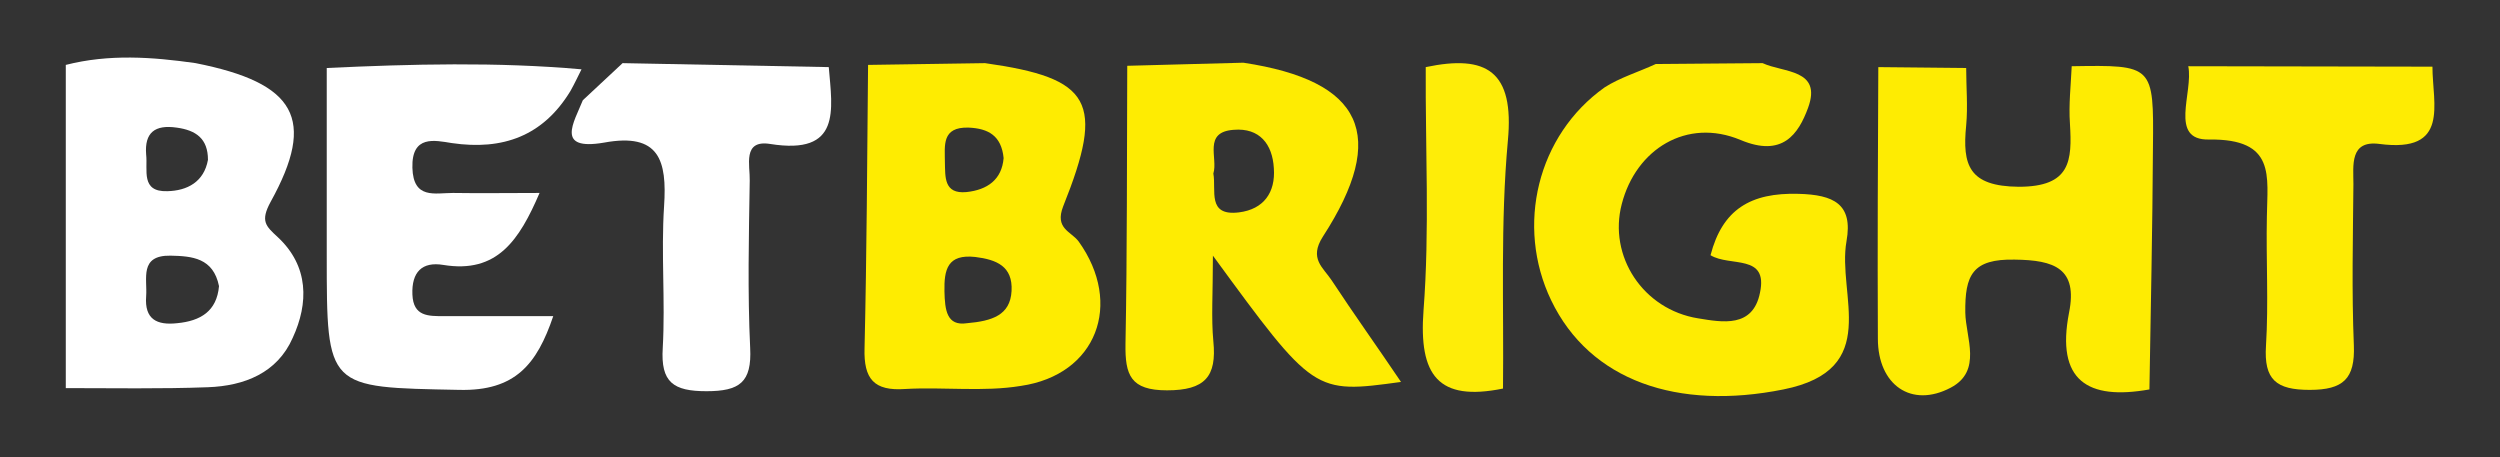
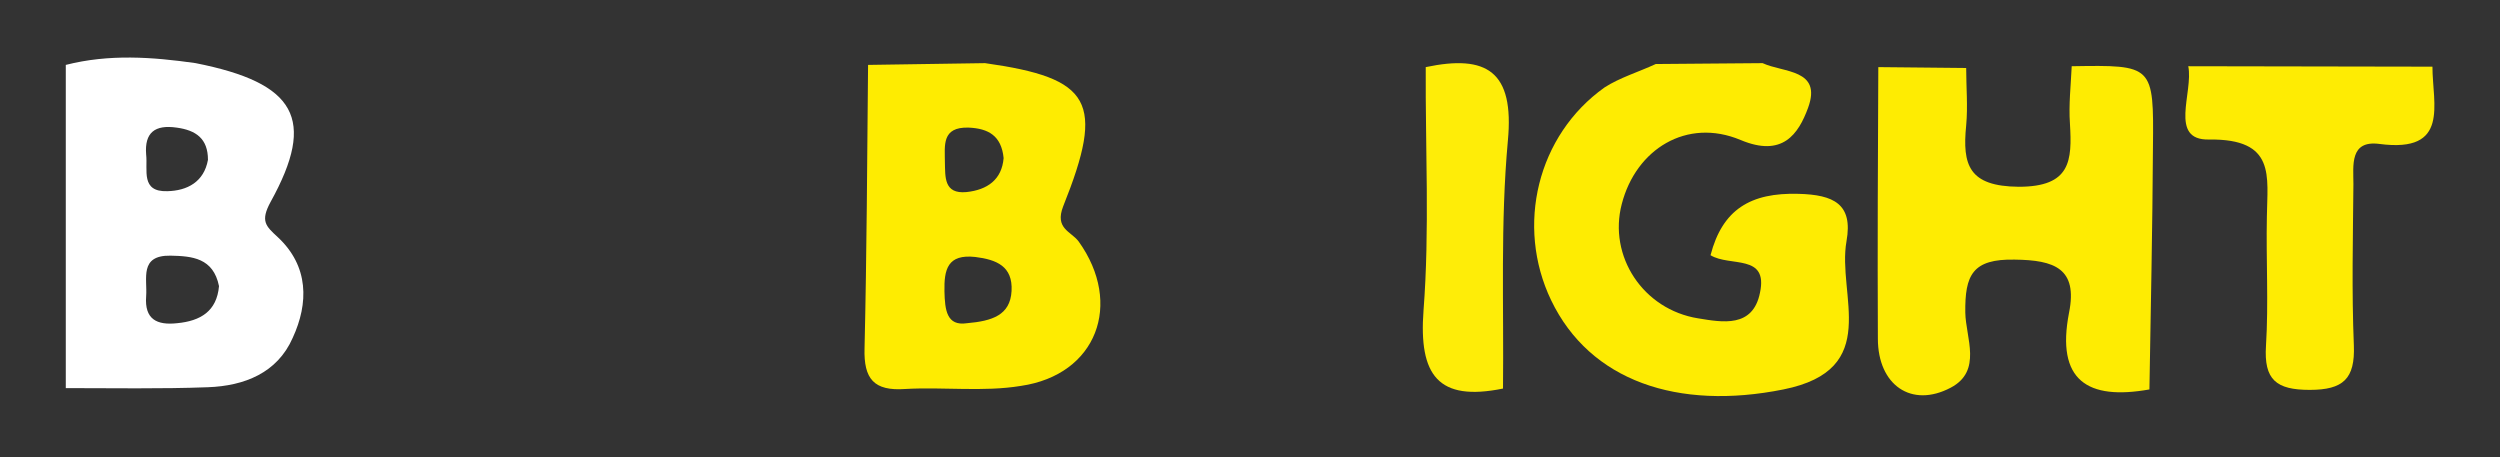
<svg xmlns="http://www.w3.org/2000/svg" version="1.1" id="Layer_1" x="0px" y="0px" viewBox="0 0 566.2 103.6" enable-background="new 0 0 566.2 103.6" xml:space="preserve">
  <rect x="0" y="0" width="566.2" height="103.6" fill="#333333" stroke="none" />
  <g>
    <path fill="#FEEC02" d="M375,14.5c8.1-0.1,16.1-0.1,24.2-0.2c4.7,2.2,13.5,1.3,10.3,10.1c-2.2,6-5.8,11.3-15.3,7.3   c-12.2-5.1-23.7,2.1-26.9,14.5c-3.1,11.8,4.8,23.9,17.3,25.9c5.5,0.9,12.4,2.2,14-5.8c1.9-8.9-6.8-5.8-11.2-8.5   c2.7-10.4,9.1-14.2,19.9-13.9c8,0.2,12.4,2.3,10.9,10.7c-2.2,12.2,8.2,29.1-14.3,33.6c-23.9,4.8-43.8-1.9-52.6-20.2   c-8.1-16.9-3.1-37.4,12.1-48.2C366.8,17.6,371.1,16.3,375,14.5z" />
    <path fill="#FEEC02" d="M425.4,15.2c6.6,0.1,13.3,0.1,19.9,0.2c0,4.3,0.4,8.7,0,13c-0.9,9,0.6,13.8,11.9,13.9   c11.8,0,12.1-5.9,11.6-14.3c-0.3-4.3,0.2-8.6,0.4-13c18.5-0.3,18.6-0.3,18.4,18.4c-0.1,18.3-0.5,36.5-0.8,54.8   c-14,2.5-21.2-2-18.2-17.4c2-10-3.3-11.9-12.3-12c-9.6-0.2-11.3,3.5-11.2,12c0.1,5.7,3.9,13.2-3.3,17c-8.9,4.7-16.5-0.6-16.5-11.1   C425.2,56.1,425.3,35.6,425.4,15.2z" />
-     <path fill="#FFFFFF" d="M131.7,15.7c-0.8,1.6-1.6,3.3-2.5,4.9c-6.2,10.2-15.3,13.5-26.9,11.8c-3.8-0.6-9.1-1.9-8.9,5.6   c0.2,7.2,5.1,5.7,9.2,5.7c6.2,0.1,12.4,0,19.6,0c-4.6,10.7-9.6,18.3-21.8,16.3c-4.8-0.8-7.2,1.6-7,6.7c0.2,5,3.6,4.9,7.2,4.9   c7.8,0,15.6,0,24.7,0c-3.7,10.9-8.6,17-21.3,16.7c-30-0.6-30-0.1-30-30.5c0-14.1,0-28.3,0-42.4C93.2,14.5,112.5,14,131.7,15.7z" />
    <path fill="#FEEC03" d="M495.6,15c18.4,0,36.9,0.1,55.3,0.1c0,8.5,4,19.6-12,17.5c-6.8-0.9-5.9,4.9-5.9,9.1   c-0.1,12.2-0.4,24.3,0.1,36.5c0.3,7.6-2.4,10.1-10,10.1c-7.6,0-10.4-2.3-9.9-10c0.6-9.7,0-19.5,0.2-29.2   c0.1-9.2,2.1-17.7-13.1-17.5C491.1,31.8,496.8,20.9,495.6,15z" />
-     <path fill="#FFFFFF" d="M132,22.7c3-2.8,6-5.6,9-8.4c15.6,0.3,31.2,0.6,46.7,0.9c0.8,9.7,2.9,20-13.3,17.4c-6.3-1-4.5,4.9-4.6,8.3   c-0.2,12.6-0.5,25.3,0.1,37.9c0.4,7.8-2.4,9.8-9.9,9.8c-7.5,0-10.4-2-9.9-9.8c0.6-10.7-0.4-21.4,0.3-32.1   c0.7-10.4-1.1-16.7-13.6-14.4C125.7,34.2,130,27.7,132,22.7z" />
    <path fill="#FEED08" d="M322.9,15.2c13.8-2.9,20.1,0.9,18.6,16.7c-1.7,18.6-0.9,37.4-1.1,56.1c-14.7,3-19.1-3-18-17.7   C323.8,52.1,322.8,33.6,322.9,15.2z" />
    <path fill="#FFFFFF" d="M62.9,53.7c-2.7-2.5-4-3.6-1.6-8c10.4-18.8,5.7-26.9-17-31.4c-9.8-1.4-19.6-2.1-29.4,0.4   c0,24.4,0,48.8,0,73.2c10.7,0,21.5,0.2,32.2-0.2c8.2-0.3,15.7-3.2,19.2-11.2C69.9,68.7,70,60.3,62.9,53.7z M40,28.9   c4.4,0.6,7.1,2.5,7.1,7.3c-0.9,5-4.7,7-9.2,7.1c-6.1,0.2-4.4-4.8-4.8-8.3C32.7,30,35.1,28.2,40,28.9z M40.1,73.2   c-4.6,0.5-7.4-0.9-7-6.1c0.3-4-1.6-9.3,5.5-9.2c4.9,0.1,9.7,0.5,11,6.9C49.1,70.5,45.4,72.7,40.1,73.2z" />
-     <path fill="#FEEC02" d="M301.6,63.5c-1.9-2.9-5.2-4.9-2-9.9c14.9-23,9.1-35.3-18-39.4c-8.8,0.2-17.6,0.5-26.3,0.7   c-0.1,21,0,42-0.4,63c-0.1,7,1.1,10.5,9.4,10.5c8.6,0,11.3-3.1,10.5-11.1c-0.5-5.3-0.1-10.7-0.1-19.4   c22.9,31.3,22.9,31.3,42.6,28.6C311.9,78.5,306.6,71.1,301.6,63.5z M280.6,48.1c-7.3,0.9-5.1-5-5.8-8.8c1.1-3.5-2.4-9.4,4.6-9.9   c5.9-0.5,8.8,3.3,9.1,8.7C288.9,43.6,286.2,47.4,280.6,48.1z" />
    <path fill="#FEEC01" d="M244.3,54.7c-1.7-2.3-5.5-2.9-3.5-8c9.5-23.7,6.4-29-17.7-32.4c-8.8,0.1-17.7,0.3-26.5,0.4   c-0.2,21.4-0.3,42.8-0.8,64.2c-0.2,6.9,2.1,9.7,9.2,9.2c8.7-0.5,17.7,0.7,26.2-0.7C248.4,84.9,254.4,68.8,244.3,54.7z M219.4,28.9   c4.4,0.2,7.4,1.8,7.9,6.9c-0.4,4.9-3.7,7.2-8.4,7.7c-5.2,0.5-4.8-3.5-4.9-6.8C214,33,213.2,28.7,219.4,28.9z M229.1,65.9   c-0.3,5.5-4.4,6.8-10.1,7.3c-4.6,0.7-5-3-5.1-7.2c-0.1-5,0.7-8.5,7-7.8C225.7,58.8,229.4,60.3,229.1,65.9z" />
  </g>
</svg>